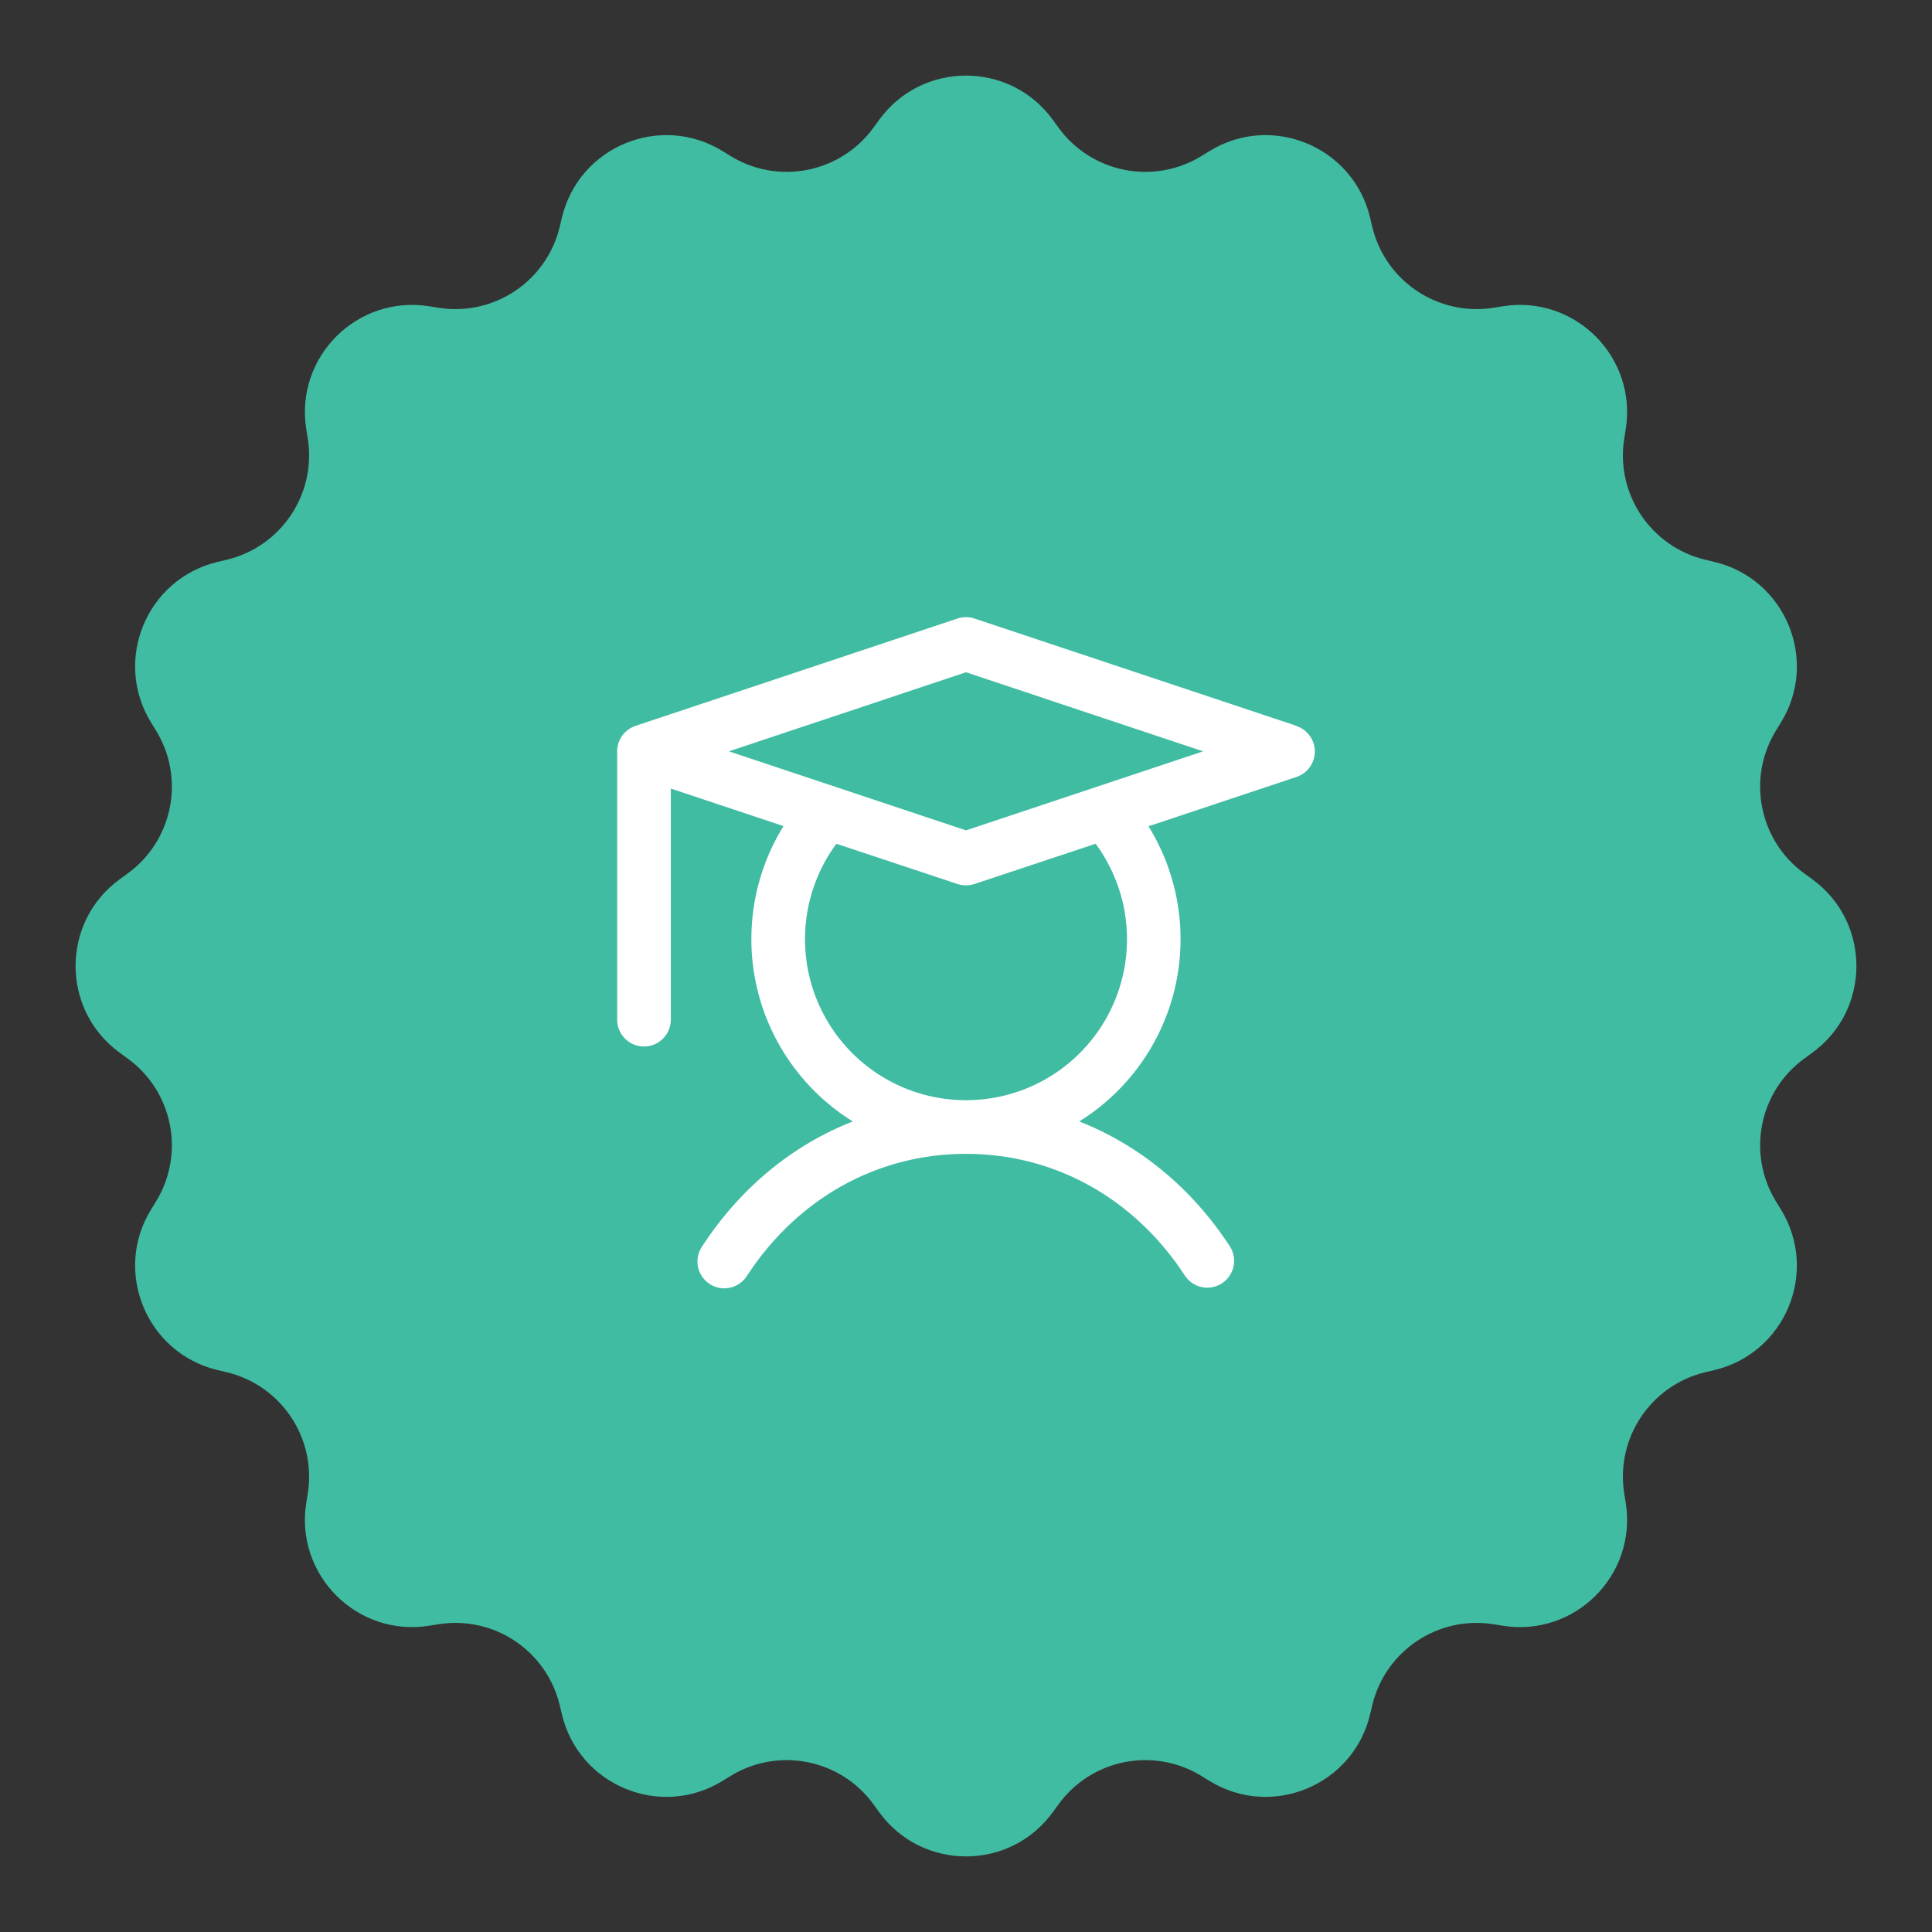
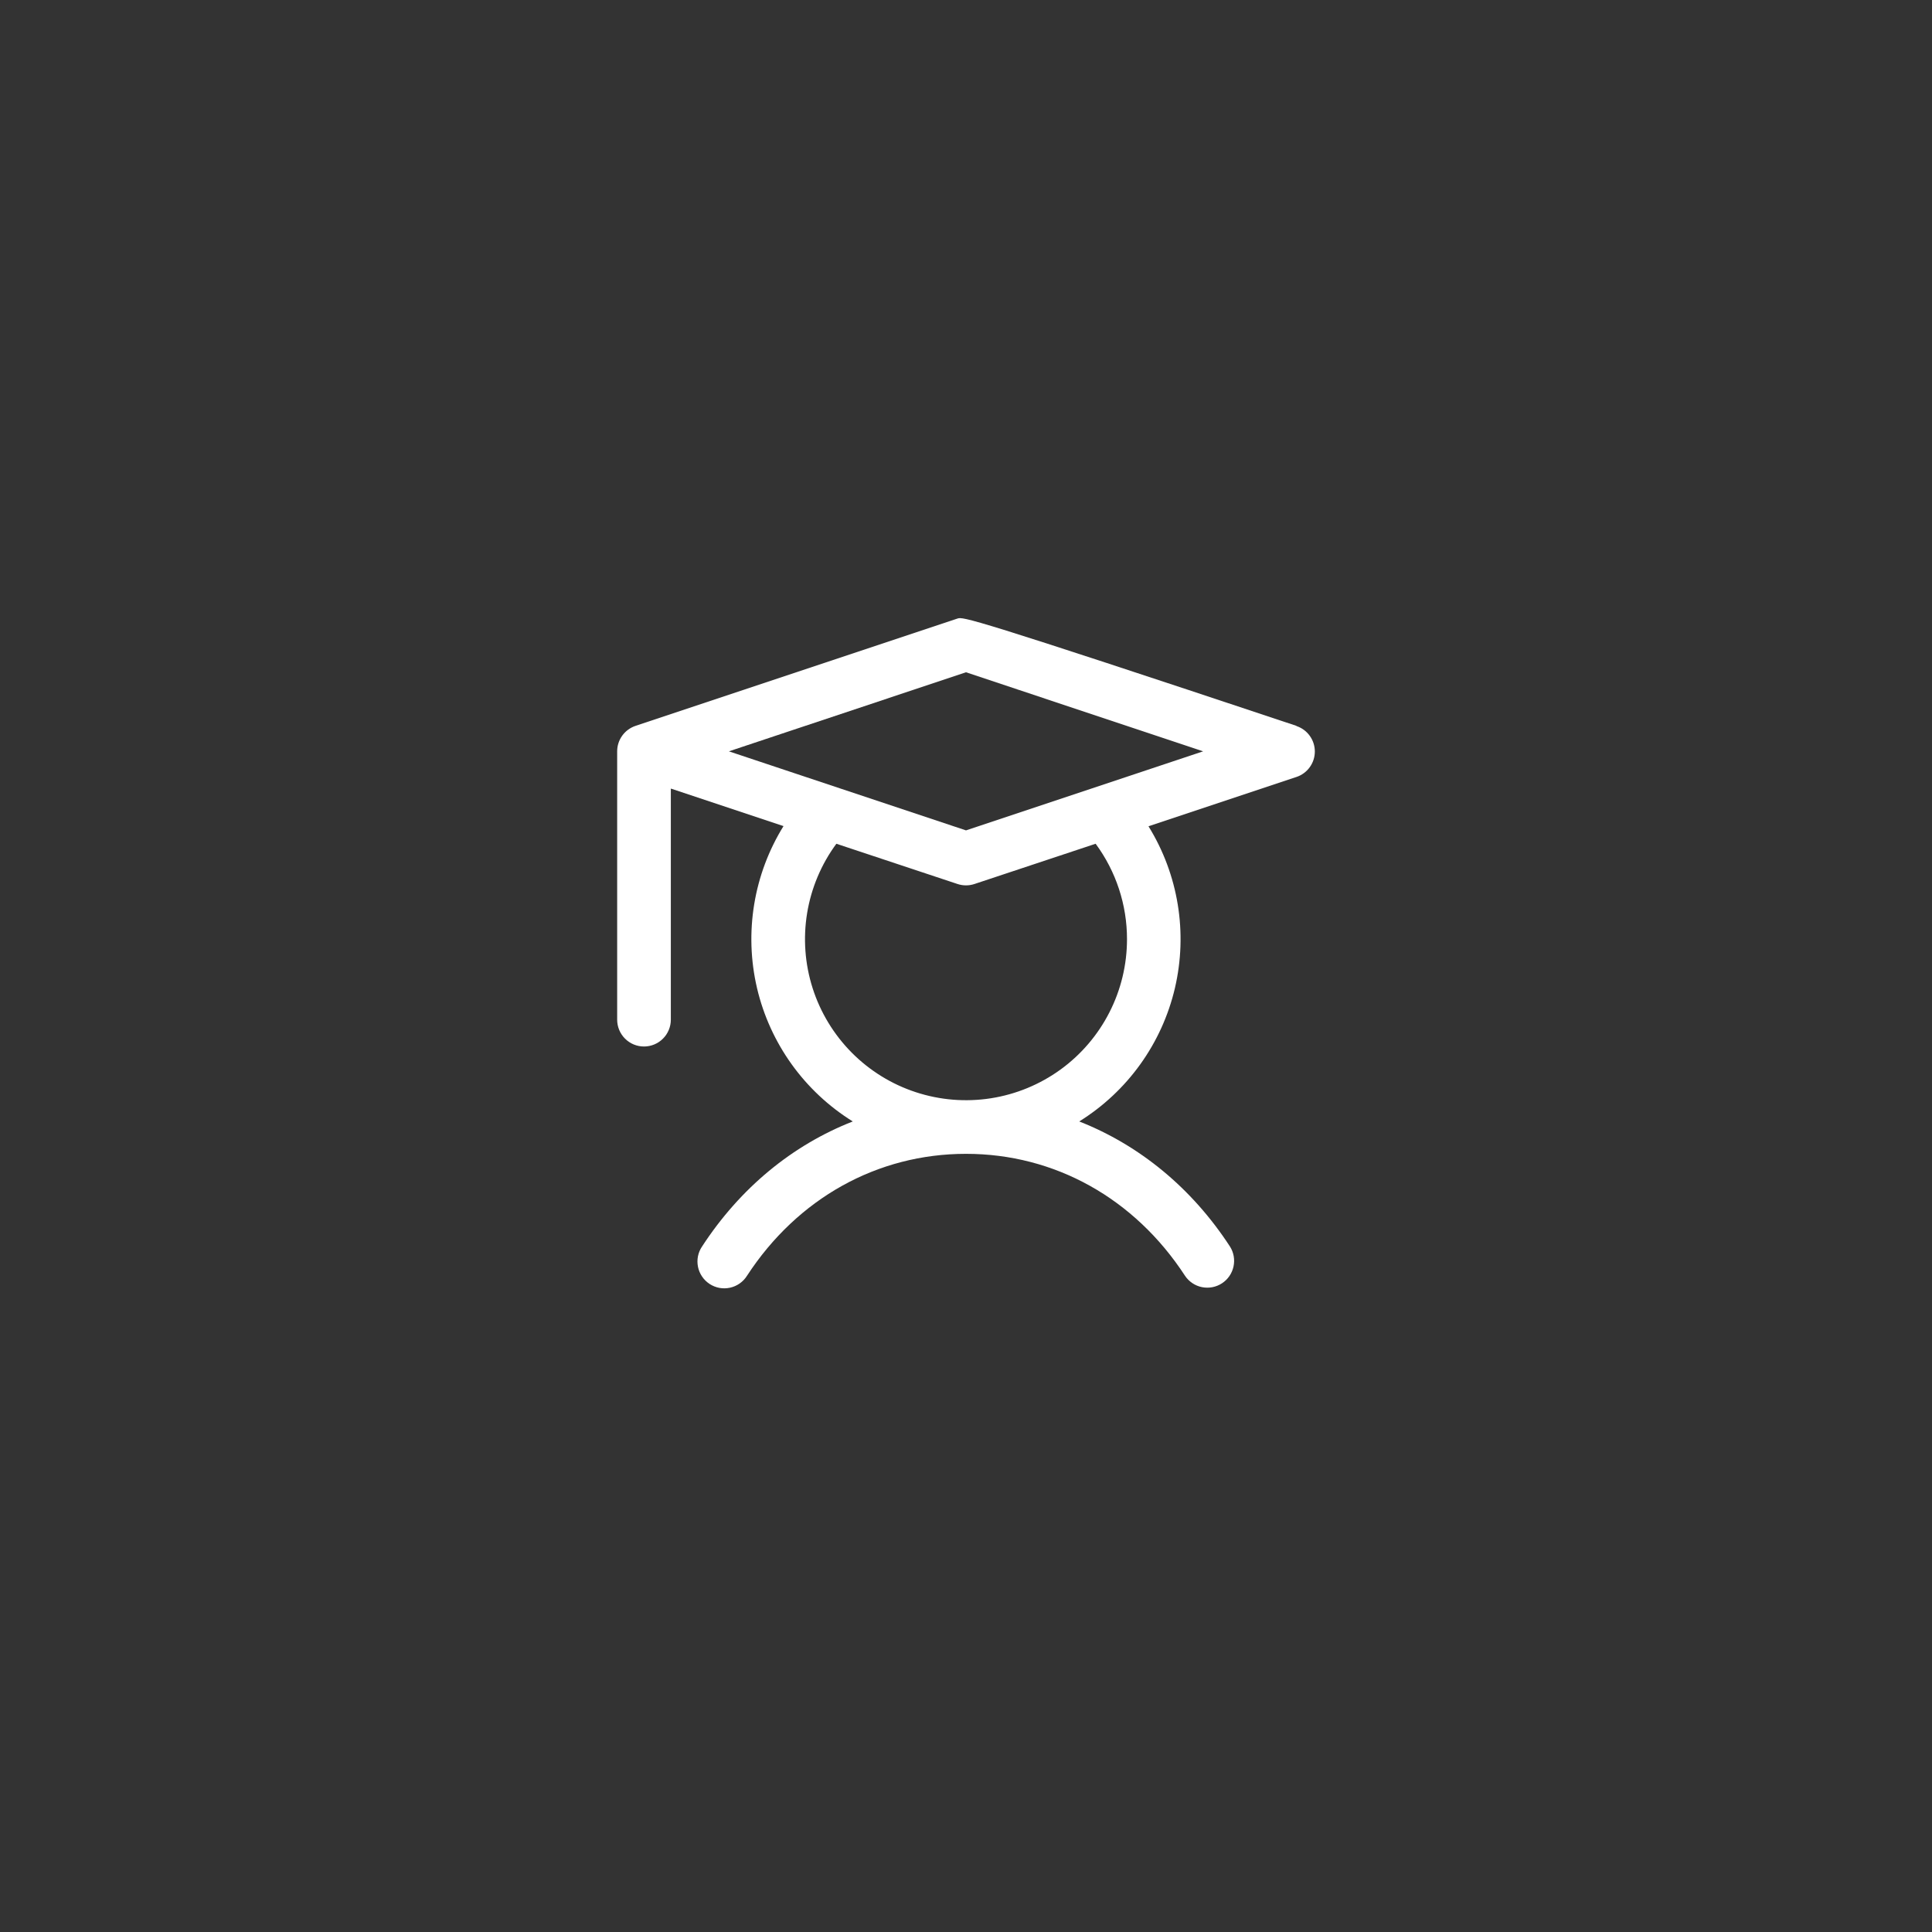
<svg xmlns="http://www.w3.org/2000/svg" width="72" height="72" viewBox="0 0 72 72" fill="none">
  <rect x="0" y="0" width="72" height="72" fill="#333333" stroke="none" />
  <g clip-path="url(#clip0_434_8039)">
-     <path d="M32.761 4.47C34.358 2.266 37.642 2.266 39.239 4.47L39.444 4.752C40.671 6.445 42.995 6.908 44.777 5.813L45.074 5.63C47.393 4.205 50.426 5.462 51.059 8.109L51.139 8.448C51.625 10.482 53.596 11.799 55.661 11.469L56.005 11.414C58.693 10.985 61.015 13.307 60.586 15.995L60.531 16.339C60.201 18.404 61.518 20.375 63.552 20.86L63.891 20.941C66.538 21.573 67.795 24.607 66.37 26.926L66.187 27.223C65.092 29.005 65.555 31.329 67.248 32.556L67.53 32.761C69.734 34.358 69.734 37.642 67.53 39.239L67.248 39.444C65.555 40.671 65.092 42.995 66.187 44.777L66.37 45.074C67.795 47.393 66.538 50.426 63.891 51.059L63.552 51.139C61.518 51.625 60.201 53.596 60.531 55.661L60.586 56.005C61.015 58.693 58.693 61.015 56.005 60.586L55.661 60.531C53.596 60.201 51.625 61.518 51.139 63.552L51.059 63.891C50.426 66.538 47.393 67.795 45.074 66.37L44.777 66.187C42.995 65.092 40.671 65.555 39.444 67.248L39.239 67.53C37.642 69.734 34.358 69.734 32.761 67.53L32.556 67.248C31.329 65.555 29.005 65.092 27.223 66.187L26.926 66.37C24.607 67.795 21.573 66.538 20.941 63.891L20.86 63.552C20.375 61.518 18.404 60.201 16.339 60.531L15.995 60.586C13.307 61.015 10.985 58.693 11.414 56.005L11.469 55.661C11.799 53.596 10.482 51.625 8.448 51.139L8.109 51.059C5.462 50.426 4.205 47.393 5.63 45.074L5.813 44.777C6.908 42.995 6.445 40.671 4.752 39.444L4.47 39.239C2.266 37.642 2.266 34.358 4.47 32.761L4.752 32.556C6.445 31.329 6.908 29.005 5.813 27.223L5.63 26.926C4.205 24.607 5.462 21.573 8.109 20.941L8.448 20.86C10.482 20.375 11.799 18.404 11.469 16.339L11.414 15.995C10.985 13.307 13.307 10.985 15.995 11.414L16.339 11.469C18.404 11.799 20.375 10.482 20.86 8.448L20.941 8.109C21.573 5.462 24.607 4.205 26.926 5.63L27.223 5.813C29.005 6.908 31.329 6.445 32.556 4.752L32.761 4.47Z" fill="#40BCA2" />
-     <path d="M48.316 27.051L36.316 23.051C36.111 22.983 35.889 22.983 35.684 23.051L23.684 27.051C23.485 27.118 23.311 27.245 23.189 27.415C23.066 27.586 23 27.79 23 28V38C23 38.265 23.105 38.52 23.293 38.707C23.48 38.895 23.735 39 24 39C24.265 39 24.52 38.895 24.707 38.707C24.895 38.52 25 38.265 25 38V29.388L29.199 30.786C28.083 32.589 27.729 34.76 28.212 36.824C28.696 38.887 29.98 40.674 31.78 41.793C29.53 42.675 27.585 44.271 26.163 46.454C26.088 46.564 26.037 46.687 26.011 46.817C25.985 46.947 25.986 47.081 26.012 47.211C26.038 47.341 26.09 47.464 26.165 47.574C26.239 47.684 26.335 47.777 26.446 47.85C26.557 47.922 26.681 47.972 26.811 47.996C26.942 48.02 27.076 48.017 27.205 47.989C27.335 47.961 27.457 47.907 27.566 47.831C27.674 47.755 27.767 47.658 27.837 47.546C29.721 44.656 32.696 43 36 43C39.304 43 42.279 44.656 44.163 47.546C44.309 47.764 44.536 47.916 44.793 47.968C45.051 48.02 45.318 47.969 45.538 47.826C45.759 47.682 45.913 47.458 45.969 47.201C46.025 46.944 45.978 46.676 45.837 46.454C44.415 44.271 42.462 42.675 40.22 41.793C42.019 40.674 43.301 38.888 43.785 36.826C44.268 34.764 43.915 32.594 42.801 30.793L48.316 28.955C48.515 28.889 48.689 28.761 48.811 28.591C48.934 28.421 49 28.216 49 28.006C49 27.796 48.934 27.592 48.811 27.422C48.689 27.251 48.515 27.124 48.316 27.058V27.051ZM42 35C42 35.949 41.776 36.884 41.344 37.729C40.913 38.574 40.288 39.304 39.52 39.861C38.752 40.417 37.862 40.784 36.925 40.93C35.988 41.076 35.029 40.998 34.128 40.702C33.227 40.407 32.409 39.901 31.741 39.228C31.073 38.554 30.574 37.732 30.285 36.829C29.996 35.925 29.926 34.966 30.079 34.03C30.233 33.094 30.606 32.208 31.169 31.444L35.684 32.944C35.889 33.012 36.111 33.012 36.316 32.944L40.831 31.444C41.591 32.474 42.001 33.72 42 35ZM36 30.946L27.163 28L36 25.054L44.837 28L36 30.946Z" fill="white" />
+     <path d="M48.316 27.051C36.111 22.983 35.889 22.983 35.684 23.051L23.684 27.051C23.485 27.118 23.311 27.245 23.189 27.415C23.066 27.586 23 27.79 23 28V38C23 38.265 23.105 38.52 23.293 38.707C23.48 38.895 23.735 39 24 39C24.265 39 24.52 38.895 24.707 38.707C24.895 38.52 25 38.265 25 38V29.388L29.199 30.786C28.083 32.589 27.729 34.76 28.212 36.824C28.696 38.887 29.98 40.674 31.78 41.793C29.53 42.675 27.585 44.271 26.163 46.454C26.088 46.564 26.037 46.687 26.011 46.817C25.985 46.947 25.986 47.081 26.012 47.211C26.038 47.341 26.09 47.464 26.165 47.574C26.239 47.684 26.335 47.777 26.446 47.85C26.557 47.922 26.681 47.972 26.811 47.996C26.942 48.02 27.076 48.017 27.205 47.989C27.335 47.961 27.457 47.907 27.566 47.831C27.674 47.755 27.767 47.658 27.837 47.546C29.721 44.656 32.696 43 36 43C39.304 43 42.279 44.656 44.163 47.546C44.309 47.764 44.536 47.916 44.793 47.968C45.051 48.02 45.318 47.969 45.538 47.826C45.759 47.682 45.913 47.458 45.969 47.201C46.025 46.944 45.978 46.676 45.837 46.454C44.415 44.271 42.462 42.675 40.22 41.793C42.019 40.674 43.301 38.888 43.785 36.826C44.268 34.764 43.915 32.594 42.801 30.793L48.316 28.955C48.515 28.889 48.689 28.761 48.811 28.591C48.934 28.421 49 28.216 49 28.006C49 27.796 48.934 27.592 48.811 27.422C48.689 27.251 48.515 27.124 48.316 27.058V27.051ZM42 35C42 35.949 41.776 36.884 41.344 37.729C40.913 38.574 40.288 39.304 39.52 39.861C38.752 40.417 37.862 40.784 36.925 40.93C35.988 41.076 35.029 40.998 34.128 40.702C33.227 40.407 32.409 39.901 31.741 39.228C31.073 38.554 30.574 37.732 30.285 36.829C29.996 35.925 29.926 34.966 30.079 34.03C30.233 33.094 30.606 32.208 31.169 31.444L35.684 32.944C35.889 33.012 36.111 33.012 36.316 32.944L40.831 31.444C41.591 32.474 42.001 33.72 42 35ZM36 30.946L27.163 28L36 25.054L44.837 28L36 30.946Z" fill="white" />
  </g>
  <defs>
    <clipPath id="clip0_434_8039">
      <rect width="72" height="72" fill="white" />
    </clipPath>
  </defs>
</svg>